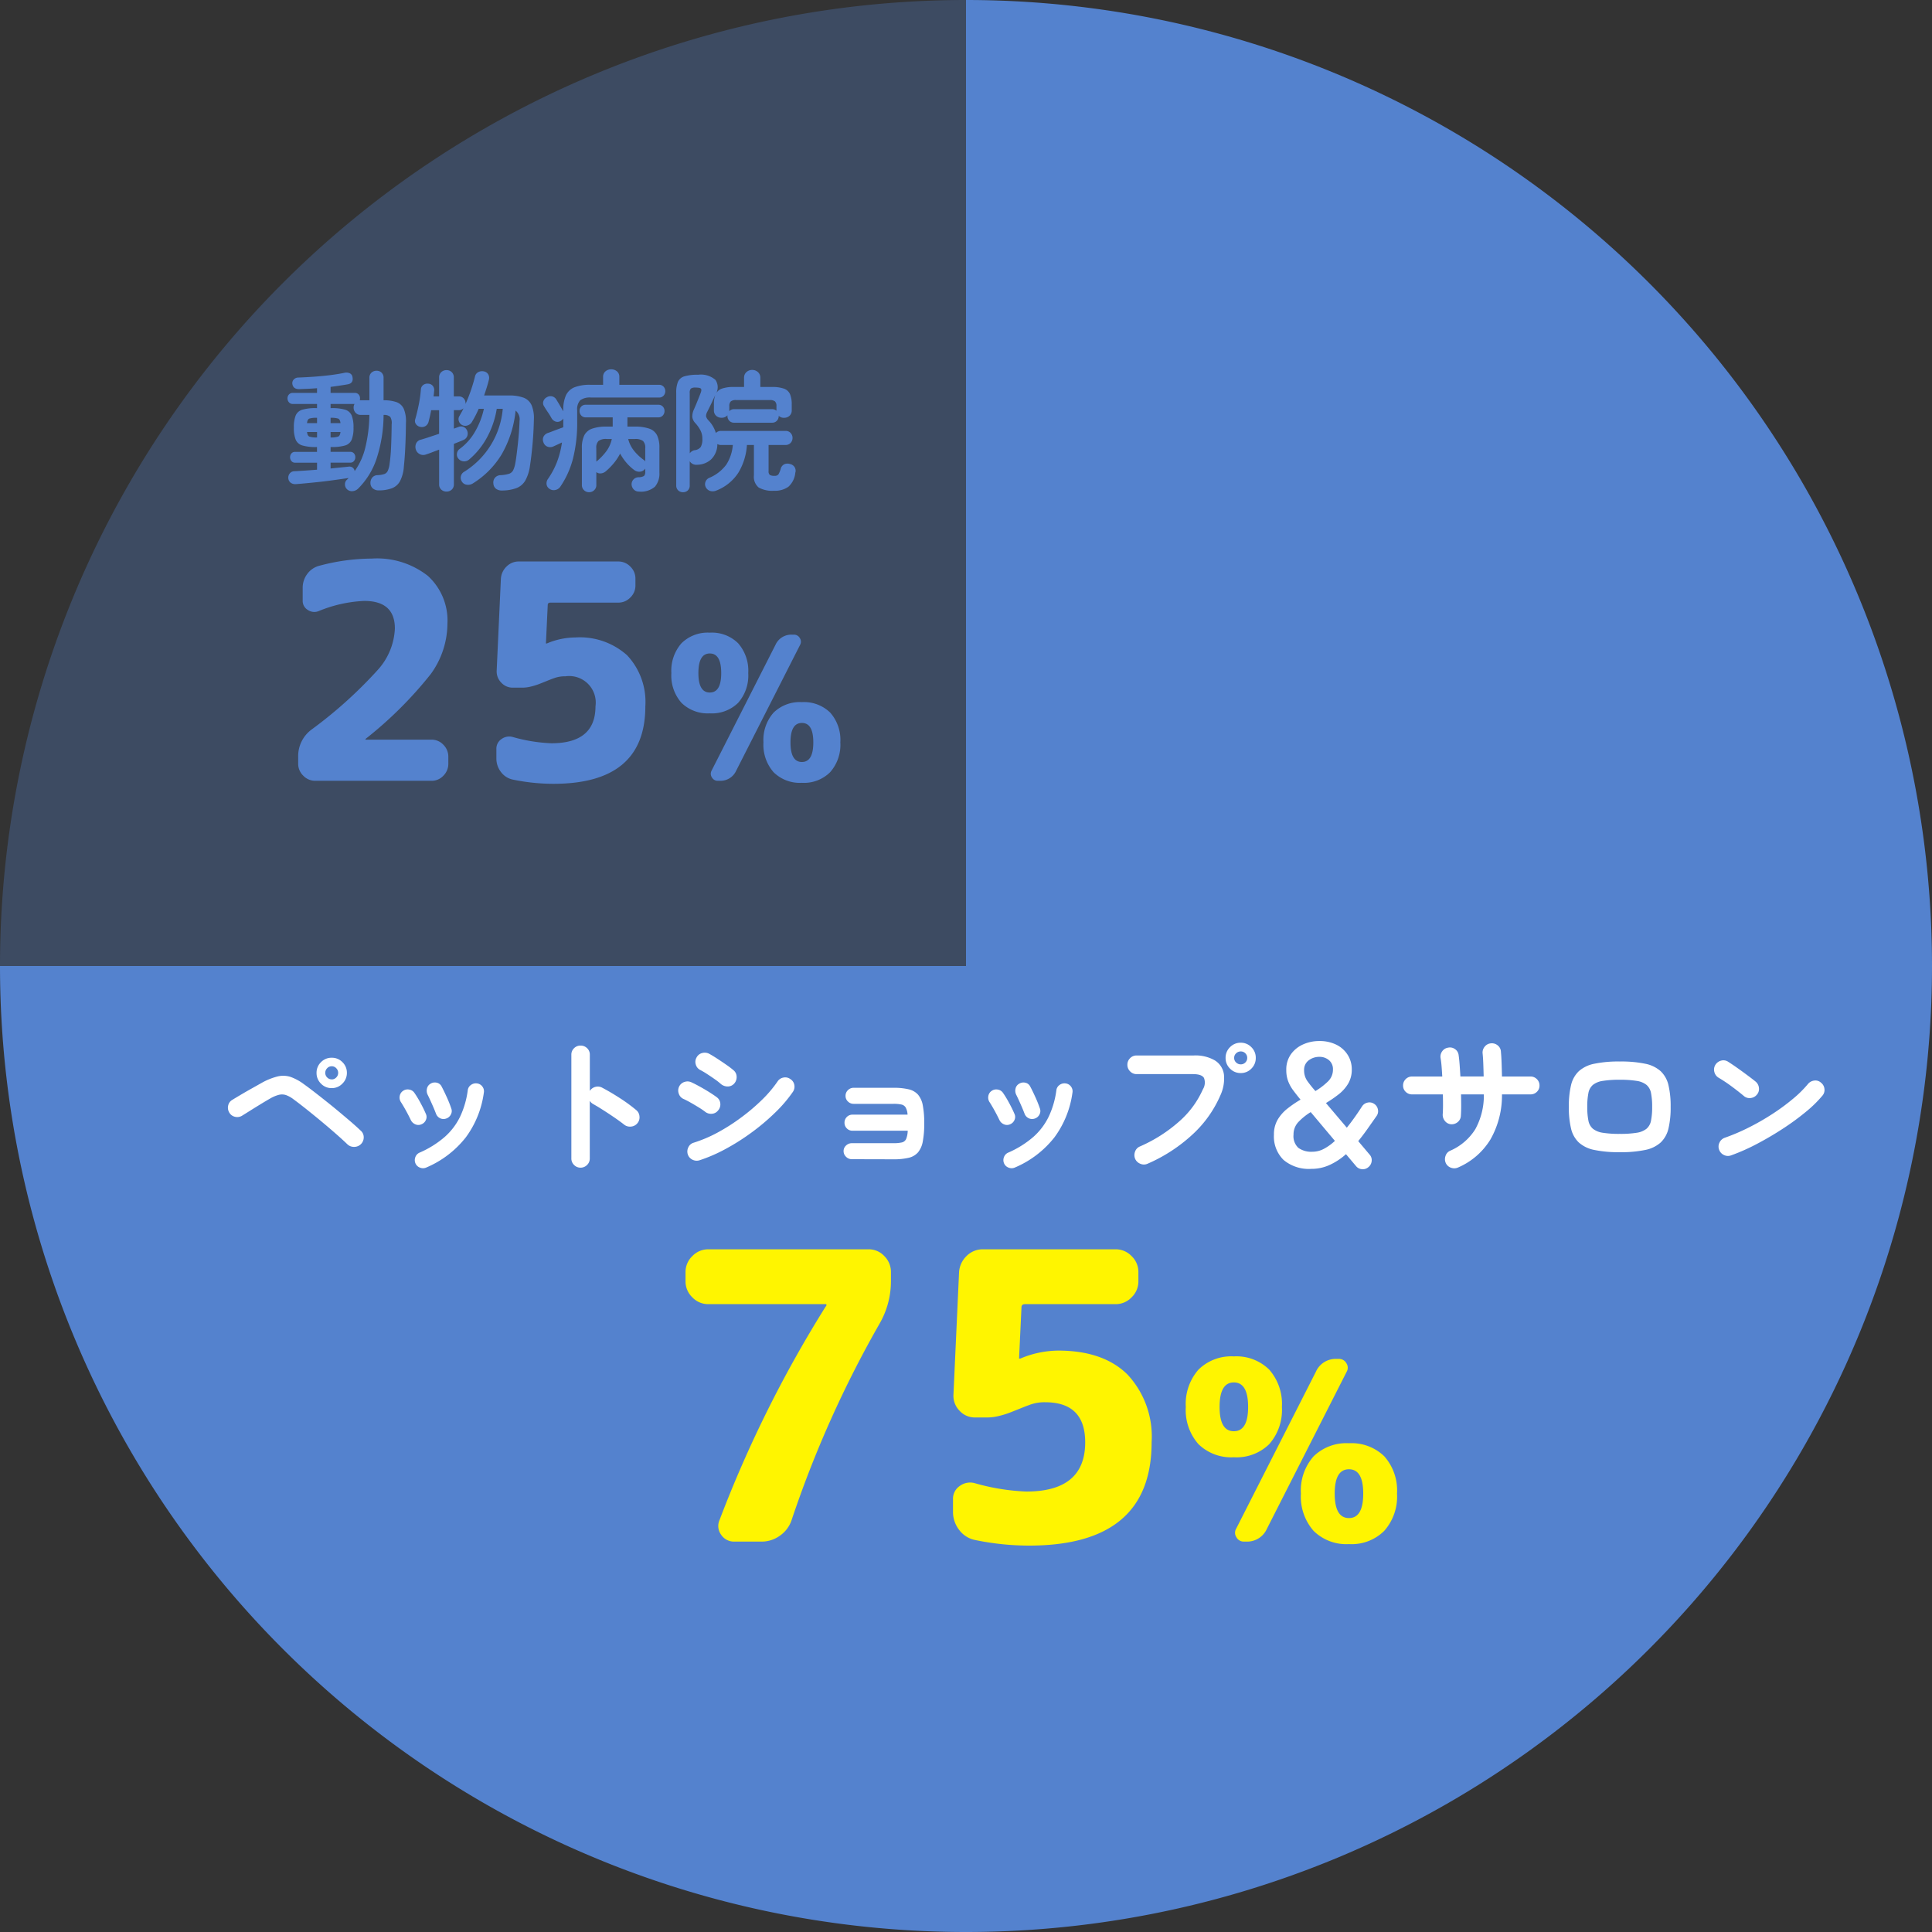
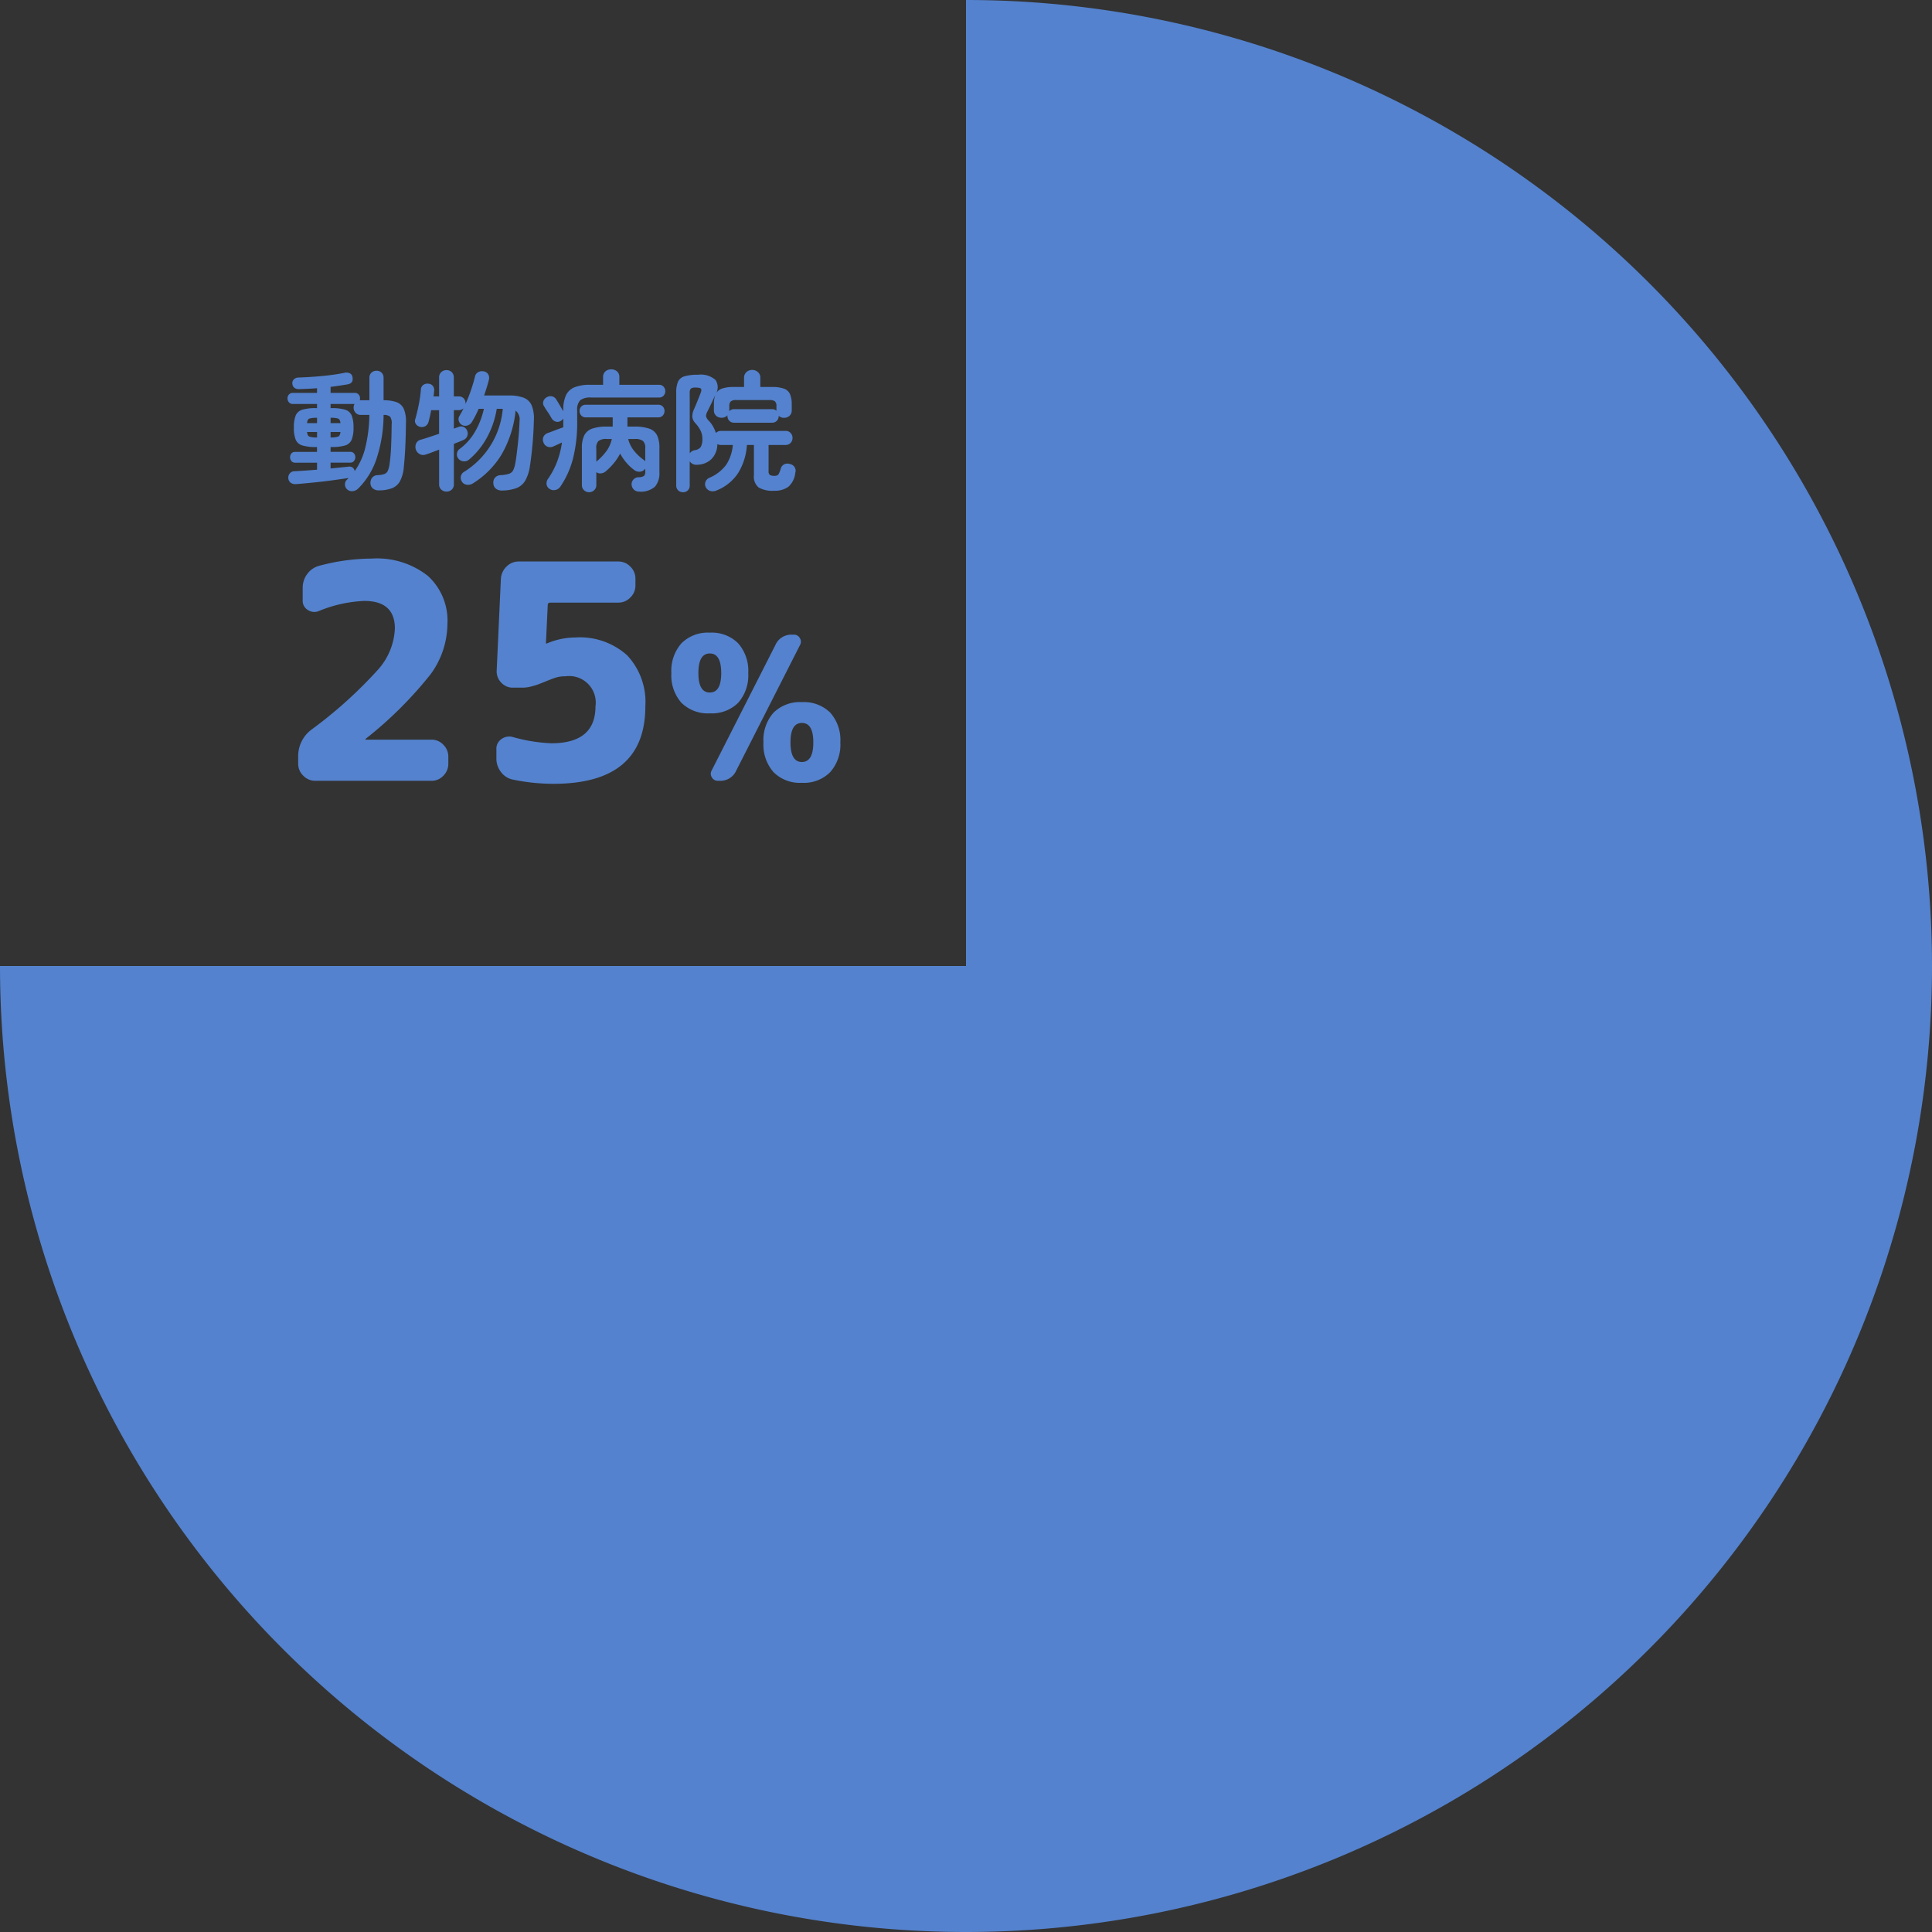
<svg xmlns="http://www.w3.org/2000/svg" width="193" height="193" viewBox="0 0 193 193">
  <rect x="0" y="0" width="193" height="193" fill="#333333" stroke="none" />
  <path d="M96.5 0A96.5 96.5 0 0 1 193 96.5 96.5 96.5 0 0 1 96.5 193 96.5 96.5 0 0 1 0 96.5h96.5Z" fill="#5482ce" />
-   <path d="M0 96.5A96.5 96.5 0 0 1 96.5 0v96.5Z" fill="rgba(84,130,206,0.3)" />
-   <path d="M70.762 130.28a2.189 2.189 0 0 1-1.6-.68 2.189 2.189 0 0 1-.68-1.6v-.92a2.189 2.189 0 0 1 .68-1.6 2.189 2.189 0 0 1 1.6-.68h16a2.125 2.125 0 0 1 1.58.68 2.222 2.222 0 0 1 .66 1.6v.92a8.474 8.474 0 0 1-1.12 4.2 109.648 109.648 0 0 0-8.8 19.64 3.068 3.068 0 0 1-1.16 1.56 3.1 3.1 0 0 1-1.84.6h-2.72a1.529 1.529 0 0 1-1.32-.68 1.472 1.472 0 0 1-.16-1.48 121.31 121.31 0 0 1 10.6-21.32.23.23 0 0 0 .08-.16.071.071 0 0 0-.08-.08Zm26.64 23.56a2.624 2.624 0 0 1-1.58-1 2.921 2.921 0 0 1-.62-1.84v-1.24a1.529 1.529 0 0 1 .68-1.32 1.729 1.729 0 0 1 1.48-.28 21.81 21.81 0 0 0 5.16.84q5.885 0 5.885-4.92 0-4-4-4a4.185 4.185 0 0 0-1.6.28q-.24.08-.98.38t-1.12.44a8.854 8.854 0 0 1-.96.28 4.693 4.693 0 0 1-1.1.14h-1.24a2.061 2.061 0 0 1-1.56-.68 2.115 2.115 0 0 1-.6-1.6l.56-12.24a2.471 2.471 0 0 1 .76-1.62 2.269 2.269 0 0 1 1.64-.66h13.235a2.189 2.189 0 0 1 1.6.68 2.189 2.189 0 0 1 .68 1.6v.92a2.189 2.189 0 0 1-.68 1.6 2.189 2.189 0 0 1-1.6.68h-9.04q-.36 0-.36.32l-.24 5.08a.035.035 0 0 0 .04.04h.08a9.824 9.824 0 0 1 3.8-.8q4.48 0 6.9 2.38a9.083 9.083 0 0 1 2.42 6.78q0 10.32-12.24 10.32a26.721 26.721 0 0 1-5.4-.56Zm36.355-18.09a.823.823 0 0 1 .737.425.8.8 0 0 1 .038.85l-7.975 15.7a2.155 2.155 0 0 1-2.05 1.275h-.25a.823.823 0 0 1-.738-.425.8.8 0 0 1-.038-.85l7.975-15.7a2.155 2.155 0 0 1 2.051-1.275Zm2.425 13.45q0-2.425-1.425-2.425t-1.425 2.425q0 2.45 1.425 2.45t1.425-2.45Zm2.1 3.725a4.612 4.612 0 0 1-3.525 1.325 4.653 4.653 0 0 1-3.538-1.325 5.185 5.185 0 0 1-1.262-3.725 5.139 5.139 0 0 1 1.262-3.712 4.678 4.678 0 0 1 3.538-1.313 4.678 4.678 0 0 1 3.537 1.313 5.139 5.139 0 0 1 1.263 3.712 5.153 5.153 0 0 1-1.275 3.725Zm-13.6-12.375q0-2.45-1.425-2.45t-1.425 2.45q0 2.425 1.425 2.425t1.425-2.425Zm2.1 3.725a4.661 4.661 0 0 1-3.525 1.3 4.678 4.678 0 0 1-3.538-1.312 5.139 5.139 0 0 1-1.262-3.713 5.184 5.184 0 0 1 1.263-3.725 4.653 4.653 0 0 1 3.537-1.325 4.653 4.653 0 0 1 3.537 1.325 5.184 5.184 0 0 1 1.263 3.725 5.153 5.153 0 0 1-1.275 3.725Z" fill="#fff500" />
-   <path d="M34.697 114.305q-.45-.435-1.125-1.028t-1.44-1.23q-.765-.637-1.5-1.223t-1.3-1a2.776 2.776 0 0 0-.758-.428 1.294 1.294 0 0 0-.7-.03 3.41 3.41 0 0 0-.878.367q-.42.24-.96.57t-1.042.645q-.5.315-.818.51a.917.917 0 0 1-.7.105.873.873 0 0 1-.57-.42.942.942 0 0 1-.113-.7.847.847 0 0 1 .413-.57q.315-.195.847-.51t1.11-.638q.577-.323 1-.562a6.464 6.464 0 0 1 1.568-.63 2.418 2.418 0 0 1 1.266.037 5.025 5.025 0 0 1 1.38.75q.4.285.975.728t1.222.96q.653.517 1.3 1.058t1.215 1.027q.563.488.953.863a.852.852 0 0 1 .293.645.945.945 0 0 1-.278.69.942.942 0 0 1-.675.278.94.94 0 0 1-.685-.264Zm-1.56-5.605a1.448 1.448 0 0 1-1.073-.45 1.468 1.468 0 0 1-.442-1.07 1.461 1.461 0 0 1 .443-1.073 1.461 1.461 0 0 1 1.073-.443 1.461 1.461 0 0 1 1.072.443 1.461 1.461 0 0 1 .443 1.073 1.468 1.468 0 0 1-.446 1.065 1.448 1.448 0 0 1-1.07.455Zm0-.87a.611.611 0 0 0 .457-.2.63.63 0 0 0 .188-.45.648.648 0 0 0-.188-.465.611.611 0 0 0-.457-.2.611.611 0 0 0-.458.2.648.648 0 0 0-.187.465.63.63 0 0 0 .188.45.611.611 0 0 0 .457.195Zm9.45 8.8a.791.791 0 0 1-.622.015.776.776 0 0 1-.458-.42.811.811 0 0 1-.015-.63.776.776 0 0 1 .42-.45 9.788 9.788 0 0 0 2.513-1.568 6.479 6.479 0 0 0 1.538-2.025 8.87 8.87 0 0 0 .764-2.632.75.75 0 0 1 .323-.54.828.828 0 0 1 .608-.15.772.772 0 0 1 .532.315.765.765 0 0 1 .143.615 9.68 9.68 0 0 1-1.793 4.448 9.937 9.937 0 0 1-3.953 3.022Zm1.98-4.89a.791.791 0 0 1-.615-.037.814.814 0 0 1-.4-.457q-.165-.435-.413-.99t-.412-.885a.9.9 0 0 1-.075-.622.732.732 0 0 1 .355-.489.8.8 0 0 1 .63-.1.7.7 0 0 1 .48.382q.225.42.5 1.028a11.627 11.627 0 0 1 .46 1.15.718.718 0 0 1-.038.615.8.8 0 0 1-.472.405Zm-2.46.57a.736.736 0 0 1-.608.008.868.868 0 0 1-.458-.427q-.24-.5-.5-.968t-.472-.8a.824.824 0 0 1-.142-.615.773.773 0 0 1 .323-.525.791.791 0 0 1 .608-.142.778.778 0 0 1 .533.322 10.461 10.461 0 0 1 .615 1.013q.33.608.525 1.072a.716.716 0 0 1 .022.615.8.8 0 0 1-.446.447Zm15.885 4.335a.88.88 0 0 1-.645-.27.88.88 0 0 1-.27-.645v-10.365a.873.873 0 0 1 .27-.653.893.893 0 0 1 .645-.262.911.911 0 0 1 .66.262.873.873 0 0 1 .27.653v3.615a.924.924 0 0 1 .54-.4.909.909 0 0 1 .675.067q.885.465 1.807 1.065a16.031 16.031 0 0 1 1.6 1.17.889.889 0 0 1 .337.637.9.9 0 0 1-.217.7.9.9 0 0 1-.63.322.923.923 0 0 1-.69-.2q-.42-.33-.967-.705t-1.1-.727q-.548-.353-1-.607a.965.965 0 0 1-.36-.33v5.758a.88.88 0 0 1-.27.645.9.9 0 0 1-.655.27Zm11.88-.735a.95.95 0 0 1-.712-.067.9.9 0 0 1-.458-.543.938.938 0 0 1 .067-.7.837.837 0 0 1 .533-.45 13.652 13.652 0 0 0 2.362-1 19.307 19.307 0 0 0 2.343-1.492 19.567 19.567 0 0 0 2.085-1.763 12.149 12.149 0 0 0 1.583-1.86.885.885 0 0 1 .585-.39.853.853 0 0 1 .69.15.846.846 0 0 1 .4.585.91.91 0 0 1-.142.69 13.533 13.533 0 0 1-1.761 2.063 21.792 21.792 0 0 1-2.34 1.98 22.239 22.239 0 0 1-2.625 1.665 15.576 15.576 0 0 1-2.61 1.132Zm2.145-7.62a5.89 5.89 0 0 0-.592-.465q-.383-.27-.788-.533a7.513 7.513 0 0 0-.7-.412.873.873 0 0 1-.435-.555.871.871 0 0 1 .09-.7.863.863 0 0 1 .57-.435.958.958 0 0 1 .705.09q.33.18.8.487t.923.623a8.257 8.257 0 0 1 .705.54.852.852 0 0 1 .292.645.95.95 0 0 1-.248.675.858.858 0 0 1-.645.285 1.053 1.053 0 0 1-.677-.245Zm-1.59 2.76a7.14 7.14 0 0 0-.607-.412q-.4-.248-.825-.488t-.728-.375a.864.864 0 0 1-.465-.54.9.9 0 0 1 .045-.7.89.89 0 0 1 .547-.458.91.91 0 0 1 .7.053q.36.165.847.435t.952.563q.465.293.735.5a.851.851 0 0 1 .33.622.908.908 0 0 1-.225.682.851.851 0 0 1-.623.33.938.938 0 0 1-.683-.212Zm14.67 4.75a.8.8 0 0 1-.577-.24.767.767 0 0 1-.248-.56.737.737 0 0 1 .248-.57.832.832 0 0 1 .577-.23h4.14a3.731 3.731 0 0 0 .855-.075.613.613 0 0 0 .427-.345 2.326 2.326 0 0 0 .158-.825h-5.52a.766.766 0 0 1-.562-.233.766.766 0 0 1-.232-.562.784.784 0 0 1 .232-.577.766.766 0 0 1 .563-.233h5.505a1.71 1.71 0 0 0-.187-.712.656.656 0 0 0-.427-.3 3.631 3.631 0 0 0-.795-.068h-3.977a.791.791 0 0 1-.57-.233.754.754 0 0 1-.24-.562.772.772 0 0 1 .24-.575.791.791 0 0 1 .57-.233h3.975a6.388 6.388 0 0 1 1.515.15 1.789 1.789 0 0 1 .938.532 2.3 2.3 0 0 1 .48 1.08 9.231 9.231 0 0 1 .142 1.791 9.351 9.351 0 0 1-.143 1.8 2.363 2.363 0 0 1-.48 1.1 1.765 1.765 0 0 1-.937.54 6.388 6.388 0 0 1-1.515.15Zm16.29.83a.791.791 0 0 1-.622.015.776.776 0 0 1-.458-.42.811.811 0 0 1-.015-.63.776.776 0 0 1 .42-.45 9.788 9.788 0 0 0 2.512-1.568 6.479 6.479 0 0 0 1.537-2.025 8.87 8.87 0 0 0 .766-2.632.75.75 0 0 1 .323-.54.828.828 0 0 1 .607-.15.773.773 0 0 1 .533.315.765.765 0 0 1 .143.615 9.68 9.68 0 0 1-1.793 4.448 9.937 9.937 0 0 1-3.953 3.022Zm1.98-4.89a.791.791 0 0 1-.615-.037.814.814 0 0 1-.405-.457q-.165-.435-.412-.99t-.412-.885a.9.9 0 0 1-.075-.622.732.732 0 0 1 .36-.487.8.8 0 0 1 .63-.1.7.7 0 0 1 .48.382q.225.42.5 1.028a11.626 11.626 0 0 1 .459 1.148.718.718 0 0 1-.038.615.8.8 0 0 1-.472.405Zm-2.46.57a.736.736 0 0 1-.607.008.868.868 0 0 1-.458-.427q-.24-.5-.5-.968t-.472-.8a.824.824 0 0 1-.143-.615.773.773 0 0 1 .323-.525.791.791 0 0 1 .607-.142.778.778 0 0 1 .533.322 10.463 10.463 0 0 1 .615 1.013q.33.608.525 1.072a.716.716 0 0 1 .022.615.8.8 0 0 1-.445.447Zm13.725 3.945a.886.886 0 0 1-.705.007.948.948 0 0 1-.525-.487.964.964 0 0 1-.015-.728.863.863 0 0 1 .48-.517 14.81 14.81 0 0 0 3.952-2.52 9.252 9.252 0 0 0 2.348-3.195 1.274 1.274 0 0 0 .105-1.133q-.225-.382-1.11-.382h-5.625a.869.869 0 0 1-.645-.278.905.905 0 0 1-.27-.653.9.9 0 0 1 .27-.66.88.88 0 0 1 .645-.27h5.7a3.85 3.85 0 0 1 2.137.5 1.959 1.959 0 0 1 .893 1.4 4 4 0 0 1-.36 2.091 11.5 11.5 0 0 1-2.737 3.862 15.95 15.95 0 0 1-4.538 2.963Zm9.315-9.06a1.461 1.461 0 0 1-1.072-.443 1.461 1.461 0 0 1-.443-1.073 1.461 1.461 0 0 1 .443-1.072 1.461 1.461 0 0 1 1.072-.443 1.443 1.443 0 0 1 1.058.443 1.461 1.461 0 0 1 .442 1.072 1.461 1.461 0 0 1-.44 1.073 1.443 1.443 0 0 1-1.06.443Zm0-.87a.622.622 0 0 0 .458-.188.622.622 0 0 0 .188-.458.622.622 0 0 0-.187-.457.622.622 0 0 0-.458-.187.648.648 0 0 0-.465.188.611.611 0 0 0-.195.457.611.611 0 0 0 .195.458.648.648 0 0 0 .464.187Zm7.05 10.44a3.931 3.931 0 0 1-2.775-.892 3.281 3.281 0 0 1-.96-2.527 2.879 2.879 0 0 1 .375-1.5 4.05 4.05 0 0 1 .982-1.11 11.386 11.386 0 0 1 1.3-.885q-.42-.51-.743-.945a3.735 3.735 0 0 1-.5-.915 3.1 3.1 0 0 1-.18-1.1 2.617 2.617 0 0 1 .473-1.59 2.968 2.968 0 0 1 1.222-.975 3.9 3.9 0 0 1 1.59-.33 3.737 3.737 0 0 1 1.732.375 2.786 2.786 0 0 1 1.125 1.02 2.69 2.69 0 0 1 .4 1.44 2.714 2.714 0 0 1-.368 1.432 3.927 3.927 0 0 1-.952 1.065 12.389 12.389 0 0 1-1.26.863l2.085 2.46q.375-.465.757-1t.772-1.14a.862.862 0 0 1 .563-.368.815.815 0 0 1 .638.128.839.839 0 0 1 .375.555.816.816 0 0 1-.135.66l-.915 1.3q-.45.637-.915 1.207l1.125 1.335a.817.817 0 0 1 .218.653.884.884 0 0 1-.323.608.857.857 0 0 1-.645.21.851.851 0 0 1-.6-.315l-1-1.185a6.48 6.48 0 0 1-1.616 1.068 4.322 4.322 0 0 1-1.845.398Zm.12-1.71a2.439 2.439 0 0 0 1.125-.285 5.107 5.107 0 0 0 1.11-.8l-1.345-1.6q-.653-.78-1.073-1.275a6.1 6.1 0 0 0-1.215.975 1.791 1.791 0 0 0-.5 1.275 1.594 1.594 0 0 0 .488 1.327 2.231 2.231 0 0 0 1.41.383Zm.285-6.06a6.894 6.894 0 0 0 1.245-.952 1.618 1.618 0 0 0 .51-1.193 1.159 1.159 0 0 0-.4-.945 1.443 1.443 0 0 0-.952-.33 1.741 1.741 0 0 0-1.065.345 1.174 1.174 0 0 0-.465 1 1.823 1.823 0 0 0 .337 1.088 12.311 12.311 0 0 0 .795.987Zm14.25 7.635a.93.93 0 0 1-.7.022.89.89 0 0 1-.525-.472.948.948 0 0 1-.022-.713.837.837 0 0 1 .472-.517 5.566 5.566 0 0 0 2.5-2.145 6.984 6.984 0 0 0 .855-3.48h-2.28q.015.6.015 1.14t-.03.975a.852.852 0 0 1-.3.637.938.938 0 0 1-.675.233.854.854 0 0 1-.615-.323.959.959 0 0 1-.225-.668q.03-.4.03-.922t-.015-1.072h-3.075a.881.881 0 0 1-.638-.255.843.843 0 0 1-.262-.63.868.868 0 0 1 .262-.638.868.868 0 0 1 .638-.262h3.015q-.03-.525-.067-1t-.1-.832a.9.9 0 0 1 .158-.683.865.865 0 0 1 .592-.367.858.858 0 0 1 .7.15.839.839 0 0 1 .353.6q.06.42.1.967t.075 1.162h2.325q-.015-.645-.037-1.252t-.069-1.055a.909.909 0 0 1 .217-.682.879.879 0 0 1 .623-.323.909.909 0 0 1 .683.218.842.842 0 0 1 .307.637q.045.465.068 1.117t.037 1.343h2.85a.868.868 0 0 1 .637.262.868.868 0 0 1 .262.638.843.843 0 0 1-.262.63.881.881 0 0 1-.637.255h-2.85a8.869 8.869 0 0 1-1.155 4.507 7.047 7.047 0 0 1-3.235 2.798Zm16.155-1.53a11.867 11.867 0 0 1-2.542-.225 3.252 3.252 0 0 1-1.553-.75 2.8 2.8 0 0 1-.772-1.395 9.073 9.073 0 0 1-.218-2.16 9.073 9.073 0 0 1 .218-2.16 2.8 2.8 0 0 1 .772-1.395 3.252 3.252 0 0 1 1.553-.75 11.867 11.867 0 0 1 2.542-.225 11.847 11.847 0 0 1 2.55.225 3.247 3.247 0 0 1 1.545.75 2.8 2.8 0 0 1 .773 1.395 9.073 9.073 0 0 1 .217 2.16 9.073 9.073 0 0 1-.217 2.16 2.8 2.8 0 0 1-.773 1.395 3.247 3.247 0 0 1-1.545.75 11.847 11.847 0 0 1-2.55.225Zm0-1.83a10.226 10.226 0 0 0 1.7-.112 2.045 2.045 0 0 0 .975-.4 1.411 1.411 0 0 0 .45-.817 6.846 6.846 0 0 0 .113-1.372 6.846 6.846 0 0 0-.113-1.373 1.411 1.411 0 0 0-.45-.818 2.045 2.045 0 0 0-.975-.4 10.226 10.226 0 0 0-1.7-.113 10.251 10.251 0 0 0-1.7.113 2.054 2.054 0 0 0-.982.4 1.411 1.411 0 0 0-.45.818 6.846 6.846 0 0 0-.113 1.373 6.846 6.846 0 0 0 .113 1.372 1.411 1.411 0 0 0 .45.817 2.054 2.054 0 0 0 .982.4 10.251 10.251 0 0 0 1.7.112Zm11.13 2.145a.885.885 0 0 1-.712-.03.915.915 0 0 1-.488-.525.885.885 0 0 1 .03-.712.915.915 0 0 1 .525-.488 20.368 20.368 0 0 0 2.423-1.035 24.307 24.307 0 0 0 2.34-1.343 21.129 21.129 0 0 0 2.04-1.5 11.219 11.219 0 0 0 1.512-1.492.958.958 0 0 1 .637-.345.816.816 0 0 1 .667.21.9.9 0 0 1 .345.623.859.859 0 0 1-.21.682 12.2 12.2 0 0 1-1.635 1.6 24.963 24.963 0 0 1-2.28 1.672q-1.26.825-2.6 1.53a19.93 19.93 0 0 1-2.594 1.153Zm1.29-5.91q-.57-.48-1.275-1a14.332 14.332 0 0 0-1.275-.847.925.925 0 0 1-.42-.578.9.9 0 0 1 .1-.7.955.955 0 0 1 .577-.427.845.845 0 0 1 .7.112q.405.255.923.622t1 .728q.487.36.8.615a.932.932 0 0 1 .352.623.862.862 0 0 1-.187.682.932.932 0 0 1-.622.352.862.862 0 0 1-.673-.182Z" fill="#fff" />
  <g fill="#5482ce">
    <path d="M31.497 78a1.642 1.642 0 0 1-1.2-.51 1.642 1.642 0 0 1-.51-1.2v-.69a3.3 3.3 0 0 1 1.35-2.73 44.048 44.048 0 0 0 6.675-6.03 6.581 6.581 0 0 0 1.635-4.05q0-2.76-3.06-2.76a13.381 13.381 0 0 0-4.56 1.02 1.155 1.155 0 0 1-1.08-.12 1.047 1.047 0 0 1-.51-.93v-1.26a2.3 2.3 0 0 1 .45-1.395 2.168 2.168 0 0 1 1.2-.825 20.572 20.572 0 0 1 5.25-.72 8.216 8.216 0 0 1 5.6 1.725 6.034 6.034 0 0 1 1.96 4.785 8.639 8.639 0 0 1-1.665 5.025 39.414 39.414 0 0 1-6.495 6.465.086.086 0 0 0-.03.06.027.027 0 0 0 .03.03h6.57a1.593 1.593 0 0 1 1.185.51 1.667 1.667 0 0 1 .495 1.2v.69a1.667 1.667 0 0 1-.495 1.2 1.593 1.593 0 0 1-1.185.51Zm19.74-.12a1.968 1.968 0 0 1-1.185-.75 2.191 2.191 0 0 1-.465-1.38v-.93a1.147 1.147 0 0 1 .51-.99 1.3 1.3 0 0 1 1.11-.21 16.357 16.357 0 0 0 3.87.63q4.41 0 4.41-3.69a2.652 2.652 0 0 0-3-3 3.139 3.139 0 0 0-1.2.21q-.18.06-.735.285t-.84.33a6.64 6.64 0 0 1-.72.21 3.52 3.52 0 0 1-.825.1h-.93a1.546 1.546 0 0 1-1.17-.51 1.586 1.586 0 0 1-.45-1.2l.42-9.18a1.853 1.853 0 0 1 .57-1.215 1.7 1.7 0 0 1 1.23-.5h9.93a1.642 1.642 0 0 1 1.2.51 1.642 1.642 0 0 1 .51 1.2v.69a1.642 1.642 0 0 1-.51 1.2 1.642 1.642 0 0 1-1.2.51h-6.78q-.27 0-.27.24l-.18 3.81a.027.027 0 0 0 .03.03h.06a7.368 7.368 0 0 1 2.85-.6 7.071 7.071 0 0 1 5.175 1.785 6.812 6.812 0 0 1 1.815 5.095q0 7.74-9.18 7.74a20.041 20.041 0 0 1-4.05-.42Zm28.07-14.48a.658.658 0 0 1 .59.34.643.643 0 0 1 .03.68l-6.38 12.56a1.724 1.724 0 0 1-1.64 1.02h-.2a.658.658 0 0 1-.59-.34.643.643 0 0 1-.03-.68l6.38-12.56a1.724 1.724 0 0 1 1.64-1.02Zm1.94 10.76q0-1.94-1.14-1.94t-1.14 1.94q0 1.96 1.14 1.96t1.14-1.96Zm1.68 2.98a3.689 3.689 0 0 1-2.82 1.06 3.723 3.723 0 0 1-2.83-1.06 4.148 4.148 0 0 1-1.01-2.98 4.111 4.111 0 0 1 1.01-2.97 3.742 3.742 0 0 1 2.83-1.05 3.742 3.742 0 0 1 2.83 1.05 4.111 4.111 0 0 1 1.01 2.97 4.123 4.123 0 0 1-1.02 2.98Zm-10.88-9.9q0-1.96-1.14-1.96t-1.14 1.96q0 1.94 1.14 1.94t1.14-1.94Zm1.68 2.98a3.729 3.729 0 0 1-2.82 1.04 3.742 3.742 0 0 1-2.83-1.05 4.111 4.111 0 0 1-1.01-2.97 4.148 4.148 0 0 1 1.01-2.98 3.723 3.723 0 0 1 2.83-1.06 3.723 3.723 0 0 1 2.83 1.06 4.148 4.148 0 0 1 1.01 2.98 4.123 4.123 0 0 1-1.02 2.98ZM37.822 48.988a.883.883 0 0 1-.559-.182.692.692 0 0 1-.256-.52.829.829 0 0 1 .176-.572.688.688 0 0 1 .539-.247 2.482 2.482 0 0 0 .663-.11.617.617 0 0 0 .351-.319 2.373 2.373 0 0 0 .182-.7 16.625 16.625 0 0 0 .149-1.683q.046-.995.058-2.269a1.171 1.171 0 0 0-.143-.747.933.933 0 0 0-.663-.189 14.294 14.294 0 0 1-.712 4.405 7.583 7.583 0 0 1-1.839 2.964.9.9 0 0 1-.559.247.7.7 0 0 1-.572-.221.655.655 0 0 1-.175-.481.574.574 0 0 1 .214-.455l.078-.078a.517.517 0 0 0 .065-.078q-.676.1-1.6.227t-1.884.22q-.962.1-1.781.163a.785.785 0 0 1-.52-.143.616.616 0 0 1-.234-.468.659.659 0 0 1 .149-.461.581.581 0 0 1 .448-.215q.468-.026 1.059-.065t1.216-.091v-.7h-2.184a.447.447 0 0 1-.381-.17.6.6 0 0 1-.13-.377.577.577 0 0 1 .13-.37.454.454 0 0 1 .377-.162h2.184v-.481h-.091a4.705 4.705 0 0 1-1.37-.16 1.024 1.024 0 0 1-.669-.579 3.141 3.141 0 0 1-.182-1.2 3.185 3.185 0 0 1 .182-1.216 1.024 1.024 0 0 1 .669-.579 4.705 4.705 0 0 1 1.372-.156h.091v-.416h-2.418a.484.484 0 0 1-.39-.169.586.586 0 0 1-.143-.39.562.562 0 0 1 .143-.384.493.493 0 0 1 .39-.162h2.418v-.468q-.468.039-.917.058t-.852.033q-.637.013-.7-.559a.537.537 0 0 1 .149-.409.638.638 0 0 1 .462-.189q.741-.026 1.566-.085t1.612-.156q.786-.1 1.4-.228a.856.856 0 0 1 .539.039.479.479 0 0 1 .28.364q.13.624-.455.741-.364.065-.806.13t-.923.13v.6h2.405a.489.489 0 0 1 .4.162.577.577 0 0 1 .136.384.838.838 0 0 1-.007.1.476.476 0 0 1-.019.091h.962v-2.236a.674.674 0 0 1 .208-.526.728.728 0 0 1 .507-.189.7.7 0 0 1 .5.189.686.686 0 0 1 .2.526v2.236a3.791 3.791 0 0 1 1.287.182 1.273 1.273 0 0 1 .728.663 3.207 3.207 0 0 1 .221 1.4q-.013 1.3-.065 2.411t-.143 1.956a3.672 3.672 0 0 1-.39 1.476 1.566 1.566 0 0 1-.825.708 3.791 3.791 0 0 1-1.308.205Zm-2.392-1.924a6.793 6.793 0 0 0 1.053-2.308 14.585 14.585 0 0 0 .416-3.309h-.858a.669.669 0 0 1-.52-.214.737.737 0 0 1-.195-.514.667.667 0 0 1 .091-.364h-2.392v.416h.078a4.626 4.626 0 0 1 1.372.156 1.022 1.022 0 0 1 .657.579 3.185 3.185 0 0 1 .182 1.216 3.141 3.141 0 0 1-.182 1.2 1.022 1.022 0 0 1-.657.579 4.625 4.625 0 0 1-1.372.156h-.078v.481h1.963a.454.454 0 0 1 .377.162.577.577 0 0 1 .13.37.6.6 0 0 1-.13.377.447.447 0 0 1-.377.169h-1.963v.584l.988-.1q.468-.046.819-.085a.535.535 0 0 1 .4.1.541.541 0 0 1 .198.349ZM31.66 43.7h.013v-.546h-1q.039.377.234.461a2.2 2.2 0 0 0 .753.085Zm1.365 0a2.2 2.2 0 0 0 .754-.085q.195-.084.234-.461h-.988Zm-2.353-1.43h1v-.533h-.013a2.377 2.377 0 0 0-.754.078q-.198.075-.233.452Zm2.353 0h.988q-.039-.377-.234-.455a2.377 2.377 0 0 0-.754-.078Zm11.582 6.835a.754.754 0 0 1-.526-.195.684.684 0 0 1-.214-.533v-3.458q-.39.143-.728.273t-.585.208a.747.747 0 0 1-.617-.032.775.775 0 0 1-.4-.474.861.861 0 0 1 .039-.611.686.686 0 0 1 .481-.364q.351-.1.832-.26t.975-.325V40.98h-.793q-.052.3-.117.579t-.13.527a.721.721 0 0 1-.305.468.723.723 0 0 1-.527.091.68.68 0 0 1-.436-.273.536.536 0 0 1-.071-.507q.182-.624.345-1.43a12.2 12.2 0 0 0 .214-1.521.6.6 0 0 1 .234-.455.69.69 0 0 1 .494-.13.611.611 0 0 1 .455.208.658.658 0 0 1 .143.507q-.013.13-.026.273t-.037.283h.559v-1.885a.7.7 0 0 1 .215-.54.74.74 0 0 1 .526-.2.718.718 0 0 1 .52.2.717.717 0 0 1 .208.54V39.6h.494a.632.632 0 0 1 .494.2.7.7 0 0 1 .182.487v.065q.3-.663.546-1.385t.4-1.358a.638.638 0 0 1 .338-.442.824.824 0 0 1 .559-.065.631.631 0 0 1 .422.292.7.7 0 0 1 .072.527q-.091.377-.214.773t-.267.813h2.446a4.153 4.153 0 0 1 1.5.221 1.436 1.436 0 0 1 .8.758 3.378 3.378 0 0 1 .224 1.482q-.024 1.222-.137 2.45t-.253 2.125a4.161 4.161 0 0 1-.455 1.444 1.756 1.756 0 0 1-.865.761 4.146 4.146 0 0 1-1.436.252.992.992 0 0 1-.611-.155.7.7 0 0 1-.286-.533.746.746 0 0 1 .156-.585.762.762 0 0 1 .563-.26 3.442 3.442 0 0 0 .839-.137.718.718 0 0 0 .405-.33 2.482 2.482 0 0 0 .221-.7q.065-.338.13-.845t.13-1.1q.065-.592.11-1.19t.059-1.118a1.111 1.111 0 0 0-.394-1.028 10.924 10.924 0 0 1-1.4 4.381 8.752 8.752 0 0 1-2.86 2.886.891.891 0 0 1-.617.136.657.657 0 0 1-.5-.331.683.683 0 0 1-.085-.539.686.686 0 0 1 .345-.436 8.226 8.226 0 0 0 3.834-6.279h-.6a8.9 8.9 0 0 1-.967 2.847 7.6 7.6 0 0 1-1.813 2.236.736.736 0 0 1-.553.163.728.728 0 0 1-.5-.267.631.631 0 0 1-.143-.507.662.662 0 0 1 .26-.455 5.57 5.57 0 0 0 1.573-1.781 7.843 7.843 0 0 0 .858-2.236h-.52q-.156.364-.325.689t-.351.624a.76.76 0 0 1-.429.345.683.683 0 0 1-.546-.033.656.656 0 0 1-.332-.4.581.581 0 0 1 .058-.5q.1-.182.208-.371t.2-.4a.844.844 0 0 1-.208.13.633.633 0 0 1-.26.052h-.494v1.846l.468-.169a.64.64 0 0 1 .514.007.659.659 0 0 1 .345.37.735.735 0 0 1 .013.526.663.663 0 0 1-.39.4q-.169.078-.416.175t-.533.215v4.034a.7.7 0 0 1-.213.533.731.731 0 0 1-.521.195Zm14.236.065a.708.708 0 0 1-.5-.2.689.689 0 0 1-.215-.528V44.75a2.811 2.811 0 0 1 .234-1.25 1.378 1.378 0 0 1 .78-.676 4.276 4.276 0 0 1 1.482-.208h.583v-.923h-2.689a.581.581 0 0 1-.455-.188.649.649 0 0 1-.169-.448.626.626 0 0 1 .169-.442.591.591 0 0 1 .455-.182h7.241a.591.591 0 0 1 .455.182.626.626 0 0 1 .169.442.649.649 0 0 1-.169.448.581.581 0 0 1-.455.188h-3.081v.923h.7a4.323 4.323 0 0 1 1.495.208 1.351 1.351 0 0 1 .773.676 2.88 2.88 0 0 1 .227 1.248v2.446a2.032 2.032 0 0 1-.446 1.424 2.129 2.129 0 0 1-1.606.488.674.674 0 0 1-.506-.206.782.782 0 0 1-.221-.484.7.7 0 0 1 .689-.741 1.058 1.058 0 0 0 .552-.13.556.556 0 0 0 .123-.429v-.3l-.039.039a.668.668 0 0 1-.5.266.817.817 0 0 1-.552-.161 4.662 4.662 0 0 1-.8-.748 5.29 5.29 0 0 1-.618-.9 5.281 5.281 0 0 1-.63.956 6.647 6.647 0 0 1-.812.822.871.871 0 0 1-.474.2.615.615 0 0 1-.462-.13v1.282a.689.689 0 0 1-.214.526.724.724 0 0 1-.514.202Zm-3.952-.338a.632.632 0 0 1-.293-.481.773.773 0 0 1 .15-.52 8.047 8.047 0 0 0 .877-1.638 9.116 9.116 0 0 0 .514-1.993l-.442.208q-.221.1-.4.182a.758.758 0 0 1-.6.033.684.684 0 0 1-.41-.436.7.7 0 0 1 .02-.587.781.781 0 0 1 .455-.358q.156-.052.423-.156t.565-.214q.3-.11.52-.188v-.871a.762.762 0 0 1-.273.247.6.6 0 0 1-.52.045.771.771 0 0 1-.39-.344 6.378 6.378 0 0 0-.364-.592q-.235-.345-.378-.592a.563.563 0 0 1-.058-.513.71.71 0 0 1 .344-.384.693.693 0 0 1 .539-.08.685.685 0 0 1 .423.344q.156.247.351.585t.325.559v-.1a3.512 3.512 0 0 1 .266-1.495 1.6 1.6 0 0 1 .858-.806 4.174 4.174 0 0 1 1.579-.247h1.275v-.78a.7.7 0 0 1 .24-.566.853.853 0 0 1 .565-.2.871.871 0 0 1 .579.2.7.7 0 0 1 .24.566v.78h3.952a.6.6 0 0 1 .468.189.649.649 0 0 1 .169.448.649.649 0 0 1-.169.448.6.6 0 0 1-.468.188h-6.772a1.643 1.643 0 0 0-1.092.273 1.349 1.349 0 0 0-.3 1.014v1.092a14.58 14.58 0 0 1-.422 3.73 8.942 8.942 0 0 1-1.267 2.802.778.778 0 0 1-.5.325.718.718 0 0 1-.579-.117Zm9.568-2.743v-1.326a.93.93 0 0 0-.221-.708 1.265 1.265 0 0 0-.832-.2h-.65A3 3 0 0 0 63.315 45a4.869 4.869 0 0 0 .975.93.29.29 0 0 1 .091.07q.039.05.078.089Zm-4.888.026a5.861 5.861 0 0 0 .995-1.033 3.126 3.126 0 0 0 .552-1.229h-.511a1.239 1.239 0 0 0-.819.2.93.93 0 0 0-.221.708Zm8.658 3.055a.678.678 0 0 1-.481-.182.659.659 0 0 1-.195-.507v-9.243a2.771 2.771 0 0 1 .175-1.1 1.014 1.014 0 0 1 .65-.546 4.568 4.568 0 0 1 1.358-.156 2.214 2.214 0 0 1 1.735.514 1.3 1.3 0 0 1 .033 1.41 1.064 1.064 0 0 1 .611-.539 3.494 3.494 0 0 1 1.2-.163h1.014v-.91a.736.736 0 0 1 .241-.579.822.822 0 0 1 .565-.214.839.839 0 0 1 .579.214.736.736 0 0 1 .24.579v.91h1.153a3.474 3.474 0 0 1 1.215.169 1.033 1.033 0 0 1 .6.552 2.648 2.648 0 0 1 .169 1.046v.559a.71.71 0 0 1-.221.553.78.78 0 0 1-.546.2.72.72 0 0 1-.533-.2v.013a.678.678 0 0 1-.182.481.643.643 0 0 1-.494.195h-3.77a.643.643 0 0 1-.494-.195.678.678 0 0 1-.182-.481v-.065a.747.747 0 0 1-.585.247.78.78 0 0 1-.546-.2.71.71 0 0 1-.221-.553v-.559a2.661 2.661 0 0 1 .143-.975q-.182.4-.383.826t-.41.839a.938.938 0 0 0-.136.474.933.933 0 0 0 .267.435 3.123 3.123 0 0 1 .715 1.235.706.706 0 0 1 .52-.208h6.435a.658.658 0 0 1 .514.208.711.711 0 0 1 .189.494.711.711 0 0 1-.189.494.658.658 0 0 1-.514.208h-1.69v2.614a.451.451 0 0 0 .123.377.828.828 0 0 0 .462.091.452.452 0 0 0 .4-.143 2.391 2.391 0 0 0 .228-.559.683.683 0 0 1 .364-.455.8.8 0 0 1 .585-.013.674.674 0 0 1 .507.871 2.142 2.142 0 0 1-.688 1.391 2.28 2.28 0 0 1-1.43.4 2.755 2.755 0 0 1-1.54-.324 1.384 1.384 0 0 1-.475-1.22v-3.029h-.7a6.078 6.078 0 0 1-.854 2.769A4.605 4.605 0 0 1 71.57 49a.92.92 0 0 1-.6.052.743.743 0 0 1-.463-.376.668.668 0 0 1-.032-.539.684.684 0 0 1 .4-.41 4.072 4.072 0 0 0 1.684-1.319 4.254 4.254 0 0 0 .648-1.957h-1.17a.694.694 0 0 1-.377-.091 2.115 2.115 0 0 1-.618 1.528 2.1 2.1 0 0 1-1.4.539.771.771 0 0 1-.741-.351v2.405a.672.672 0 0 1-.188.507.673.673 0 0 1-.484.182Zm.678-3.887a.771.771 0 0 1 .494-.312.874.874 0 0 0 .6-.318 1.577 1.577 0 0 0 .162-.839 1.772 1.772 0 0 0-.221-.878 3.329 3.329 0 0 0-.494-.682 1.1 1.1 0 0 1-.292-.611 1.779 1.779 0 0 1 .163-.741q.1-.221.227-.526l.247-.611q.124-.306.2-.514.117-.3.033-.416t-.514-.117a.8.8 0 0 0-.5.1.65.65 0 0 0-.111.455Zm3.939-4.2a.638.638 0 0 1 .507-.208h3.77a.656.656 0 0 1 .442.156v-.455a.64.64 0 0 0-.143-.475.781.781 0 0 0-.533-.136h-3.356a.781.781 0 0 0-.533.136.64.64 0 0 0-.143.475v.4a.338.338 0 0 1-.013.108Z" />
  </g>
</svg>